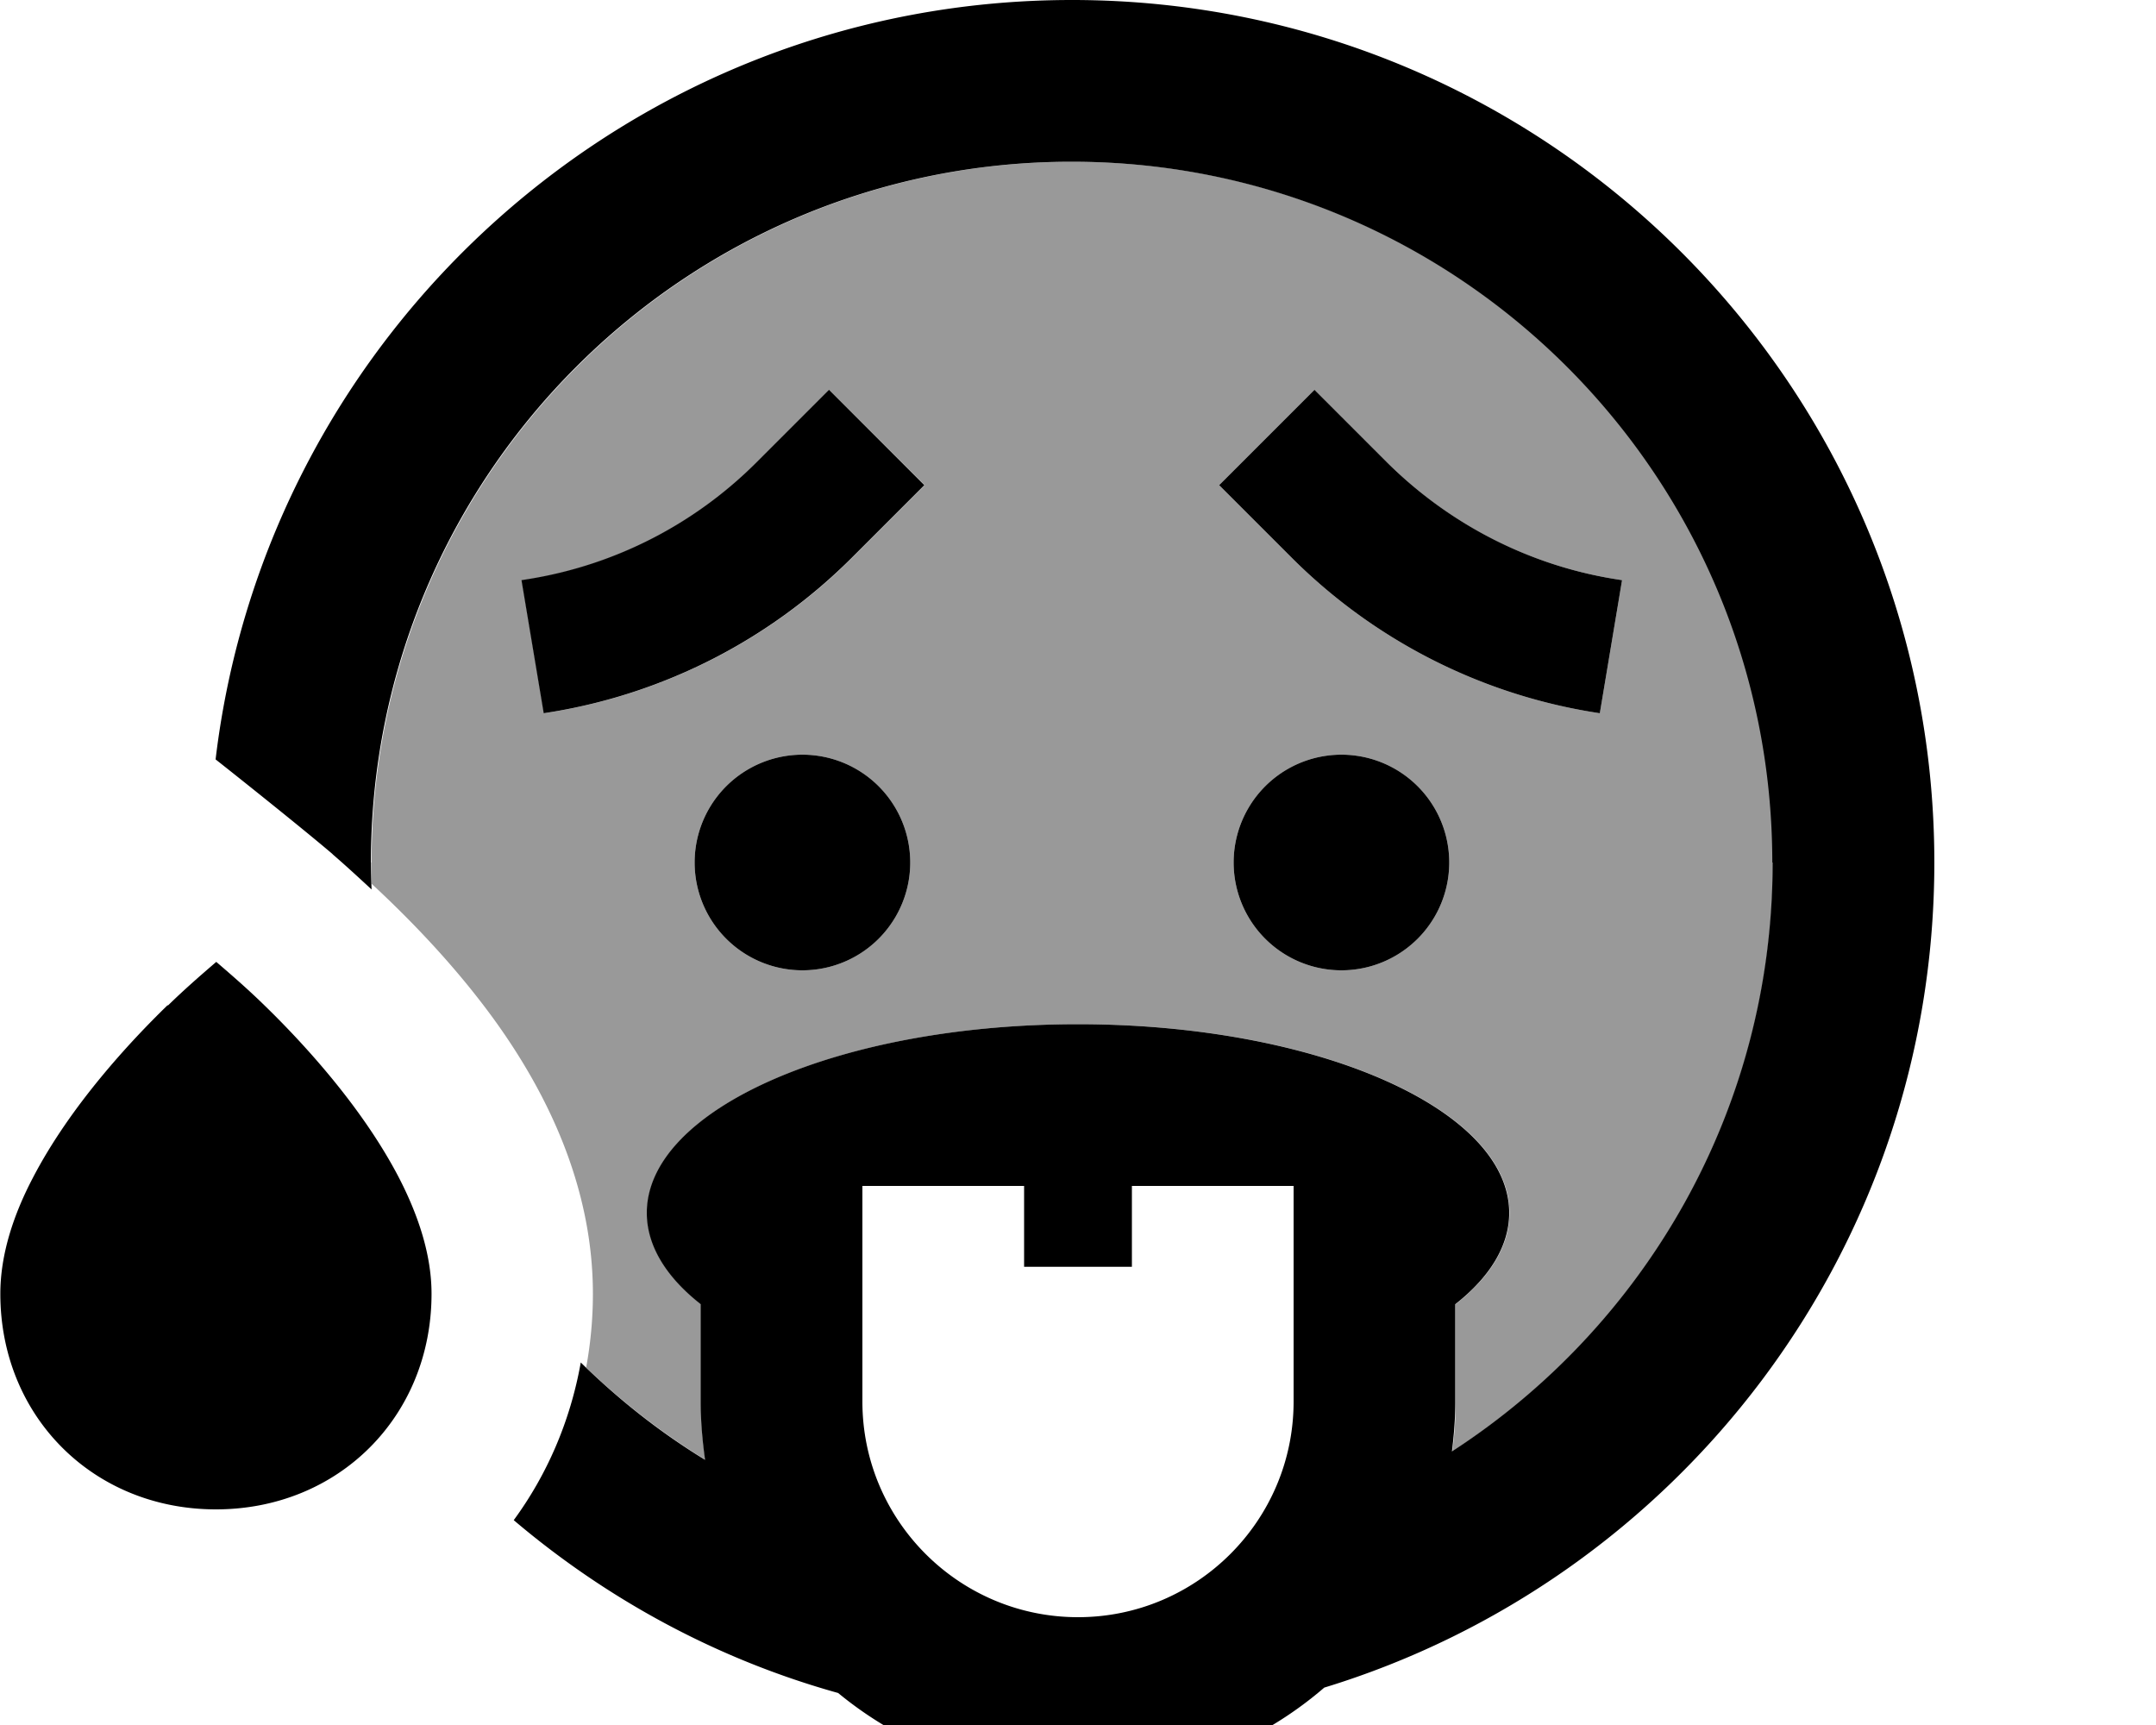
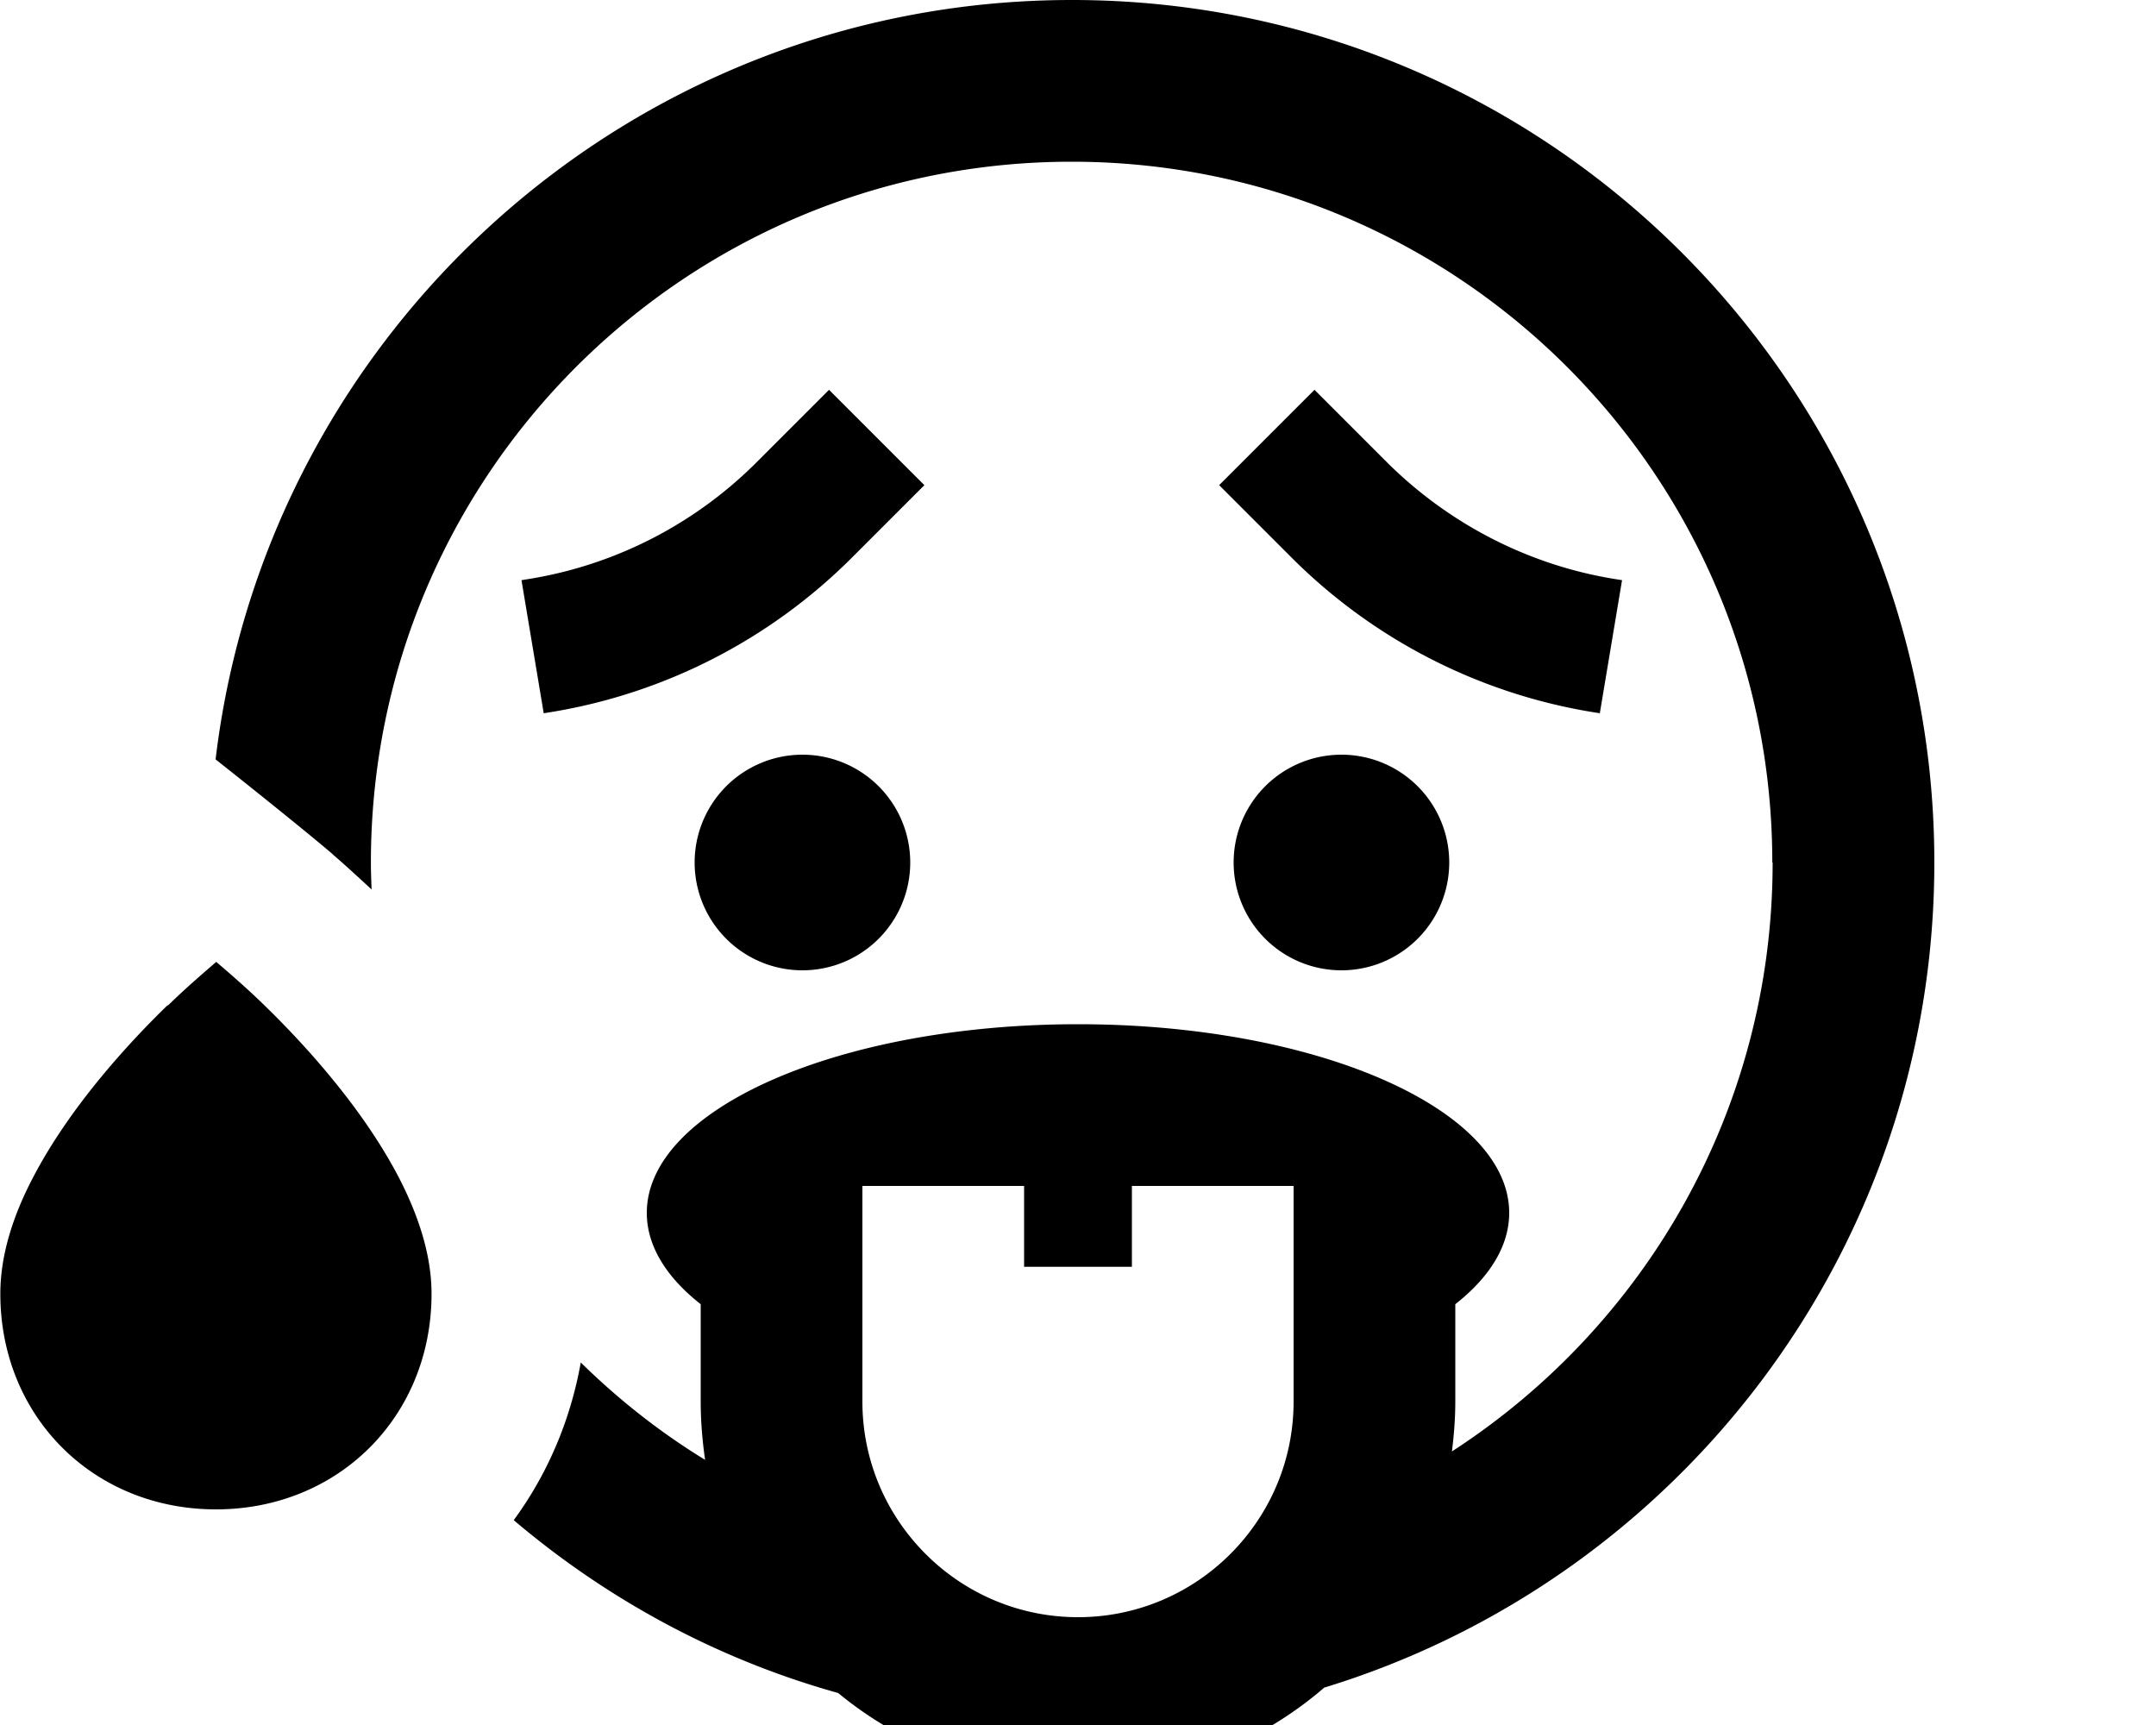
<svg xmlns="http://www.w3.org/2000/svg" viewBox="0 0 640 512">
-   <path style="fill:currentColor;opacity:.4" d="M110.2 256c0 2.1 0 4.3 .1 6.3 12.3 11.4 25.8 25.5 37.3 41.6 14.3 20.1 28.4 47.7 28.4 80.1 0 7.5-.7 14.8-2 21.9 10.7 10.3 22.6 19.5 35.4 27.4-.9-5.6-1.3-11.4-1.3-17.3l0-28.9c-10.2-8-16-17.3-16-27.1 0-30.9 57.3-56 128-56s128 25.1 128 56c0 9.8-5.8 19.1-16 27.1l0 28.9c0 5-.3 9.9-1 14.8 57.3-37 95.2-101.5 95.2-174.8 0-114.9-93.1-208-208-208s-208 93.1-208 208zm44.7-83.7l2.5-.4c25.5-4.2 49-16.4 67.3-34.6 3.8-3.8 11-11 21.5-21.5L274.5 144c-10.6 10.6-17.7 17.7-21.5 21.5-24.2 24.2-55.3 40.2-89 45.8l-2.5 .4-6.6-39.5zM270.2 256a32 32 0 1 1 -64 0 32 32 0 1 1 64 0zm91.7-112l28.3-28.3c10.6 10.6 17.7 17.7 21.5 21.5 18.3 18.3 41.8 30.4 67.3 34.6l2.5 .4-6.6 39.5-2.5-.4c-33.7-5.6-64.8-21.6-89-45.8-3.8-3.8-11-11-21.5-21.5zm68.3 112a32 32 0 1 1 -64 0 32 32 0 1 1 64 0z" />
  <path style="fill:currentColor;opacity:1" d="M526.2 256c0 73.3-37.9 137.7-95.2 174.8 .6-4.8 1-9.8 1-14.8l0-28.9c10.2-8 16-17.3 16-27.1 0-30.9-57.3-56-128-56s-128 25.1-128 56c0 9.8 5.8 19.1 16 27.1l0 28.9c0 5.9 .5 11.6 1.3 17.3-13.4-8.2-25.7-17.9-36.9-28.9-3.1 17.4-10 33.3-19.9 46.8 27.7 23.5 60.4 41.3 96.3 51.3 19.3 15.9 44.1 25.5 71.2 25.5 27.9 0 53.5-10.2 73.1-27.1 104.8-32 181.1-129.5 181.1-244.9 0-141.4-114.6-256-256-256-131 0-239.1 98.5-254.2 225.4 6.1 4.8 25.8 20.5 34.6 28l.3 .3c3.6 3.1 7.4 6.6 11.4 10.3-.1-2.7-.2-5.4-.2-8 0-114.9 93.1-208 208-208s208 93.1 208 208zm-128 32a32 32 0 1 0 0-64 32 32 0 1 0 0 64zm-192-32a32 32 0 1 0 64 0 32 32 0 1 0 -64 0zm54.1-97.9l14.1-14.1-28.3-28.3c-10.6 10.6-17.7 17.7-21.5 21.5-18.3 18.3-41.8 30.4-67.3 34.6l-2.5 .4 6.6 39.5 2.5-.4c33.7-5.6 64.8-21.6 89-45.8l7.4-7.4zM361.9 144c10.6 10.6 17.7 17.7 21.5 21.5 24.2 24.2 55.3 40.2 89 45.8l2.5 .4 6.6-39.5-2.5-.4c-25.5-4.2-49-16.4-67.3-34.6-3.8-3.8-11-11-21.5-21.5L361.9 144zM384 352l0 64c0 35.3-28.7 64-64 64s-64-28.7-64-64l0-64 48 0 0 24 32 0 0-24 48 0zM49.7 298.4c-10.8 10.5-28.8 29.7-40 51.3-5.6 10.7-9.6 22.5-9.6 34.3 0 36.4 27.6 64 64 64s64-27.6 64-64c0-11.8-4.1-23.6-9.6-34.3-11.2-21.6-29.2-40.8-40-51.3-4.6-4.5-9.4-8.7-14.3-12.9-4.9 4.2-9.7 8.4-14.3 12.9z" />
</svg>